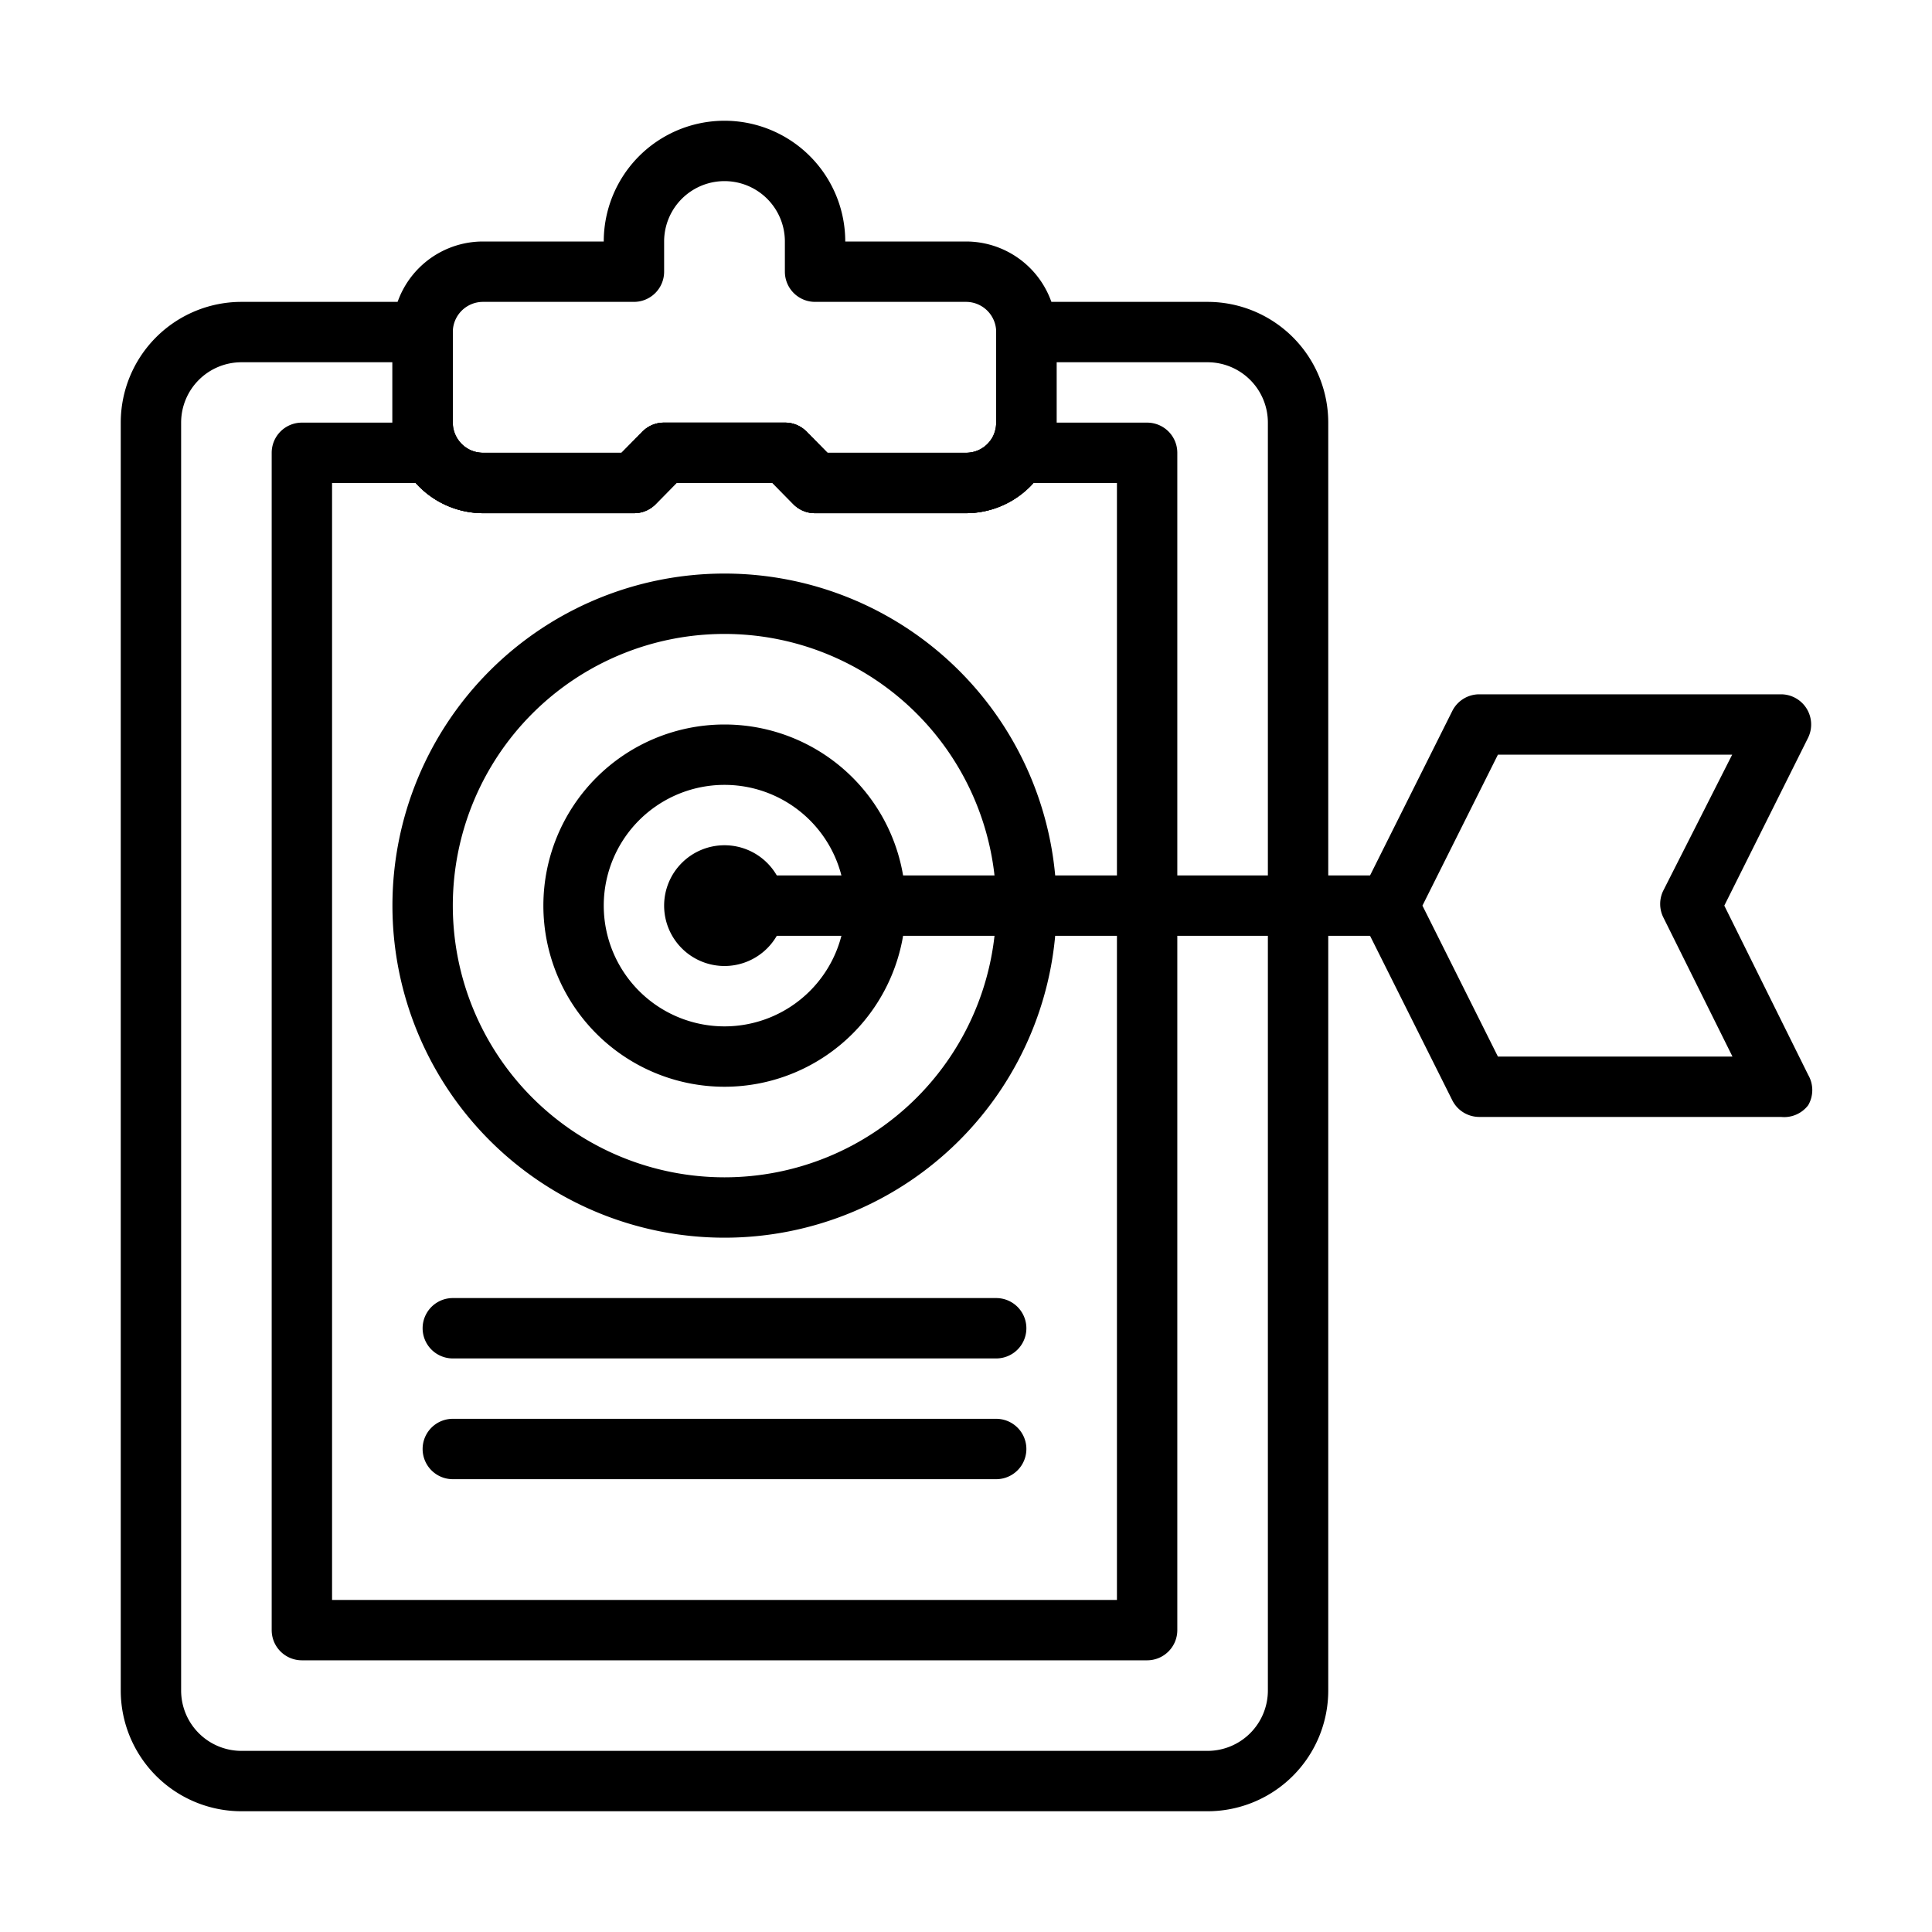
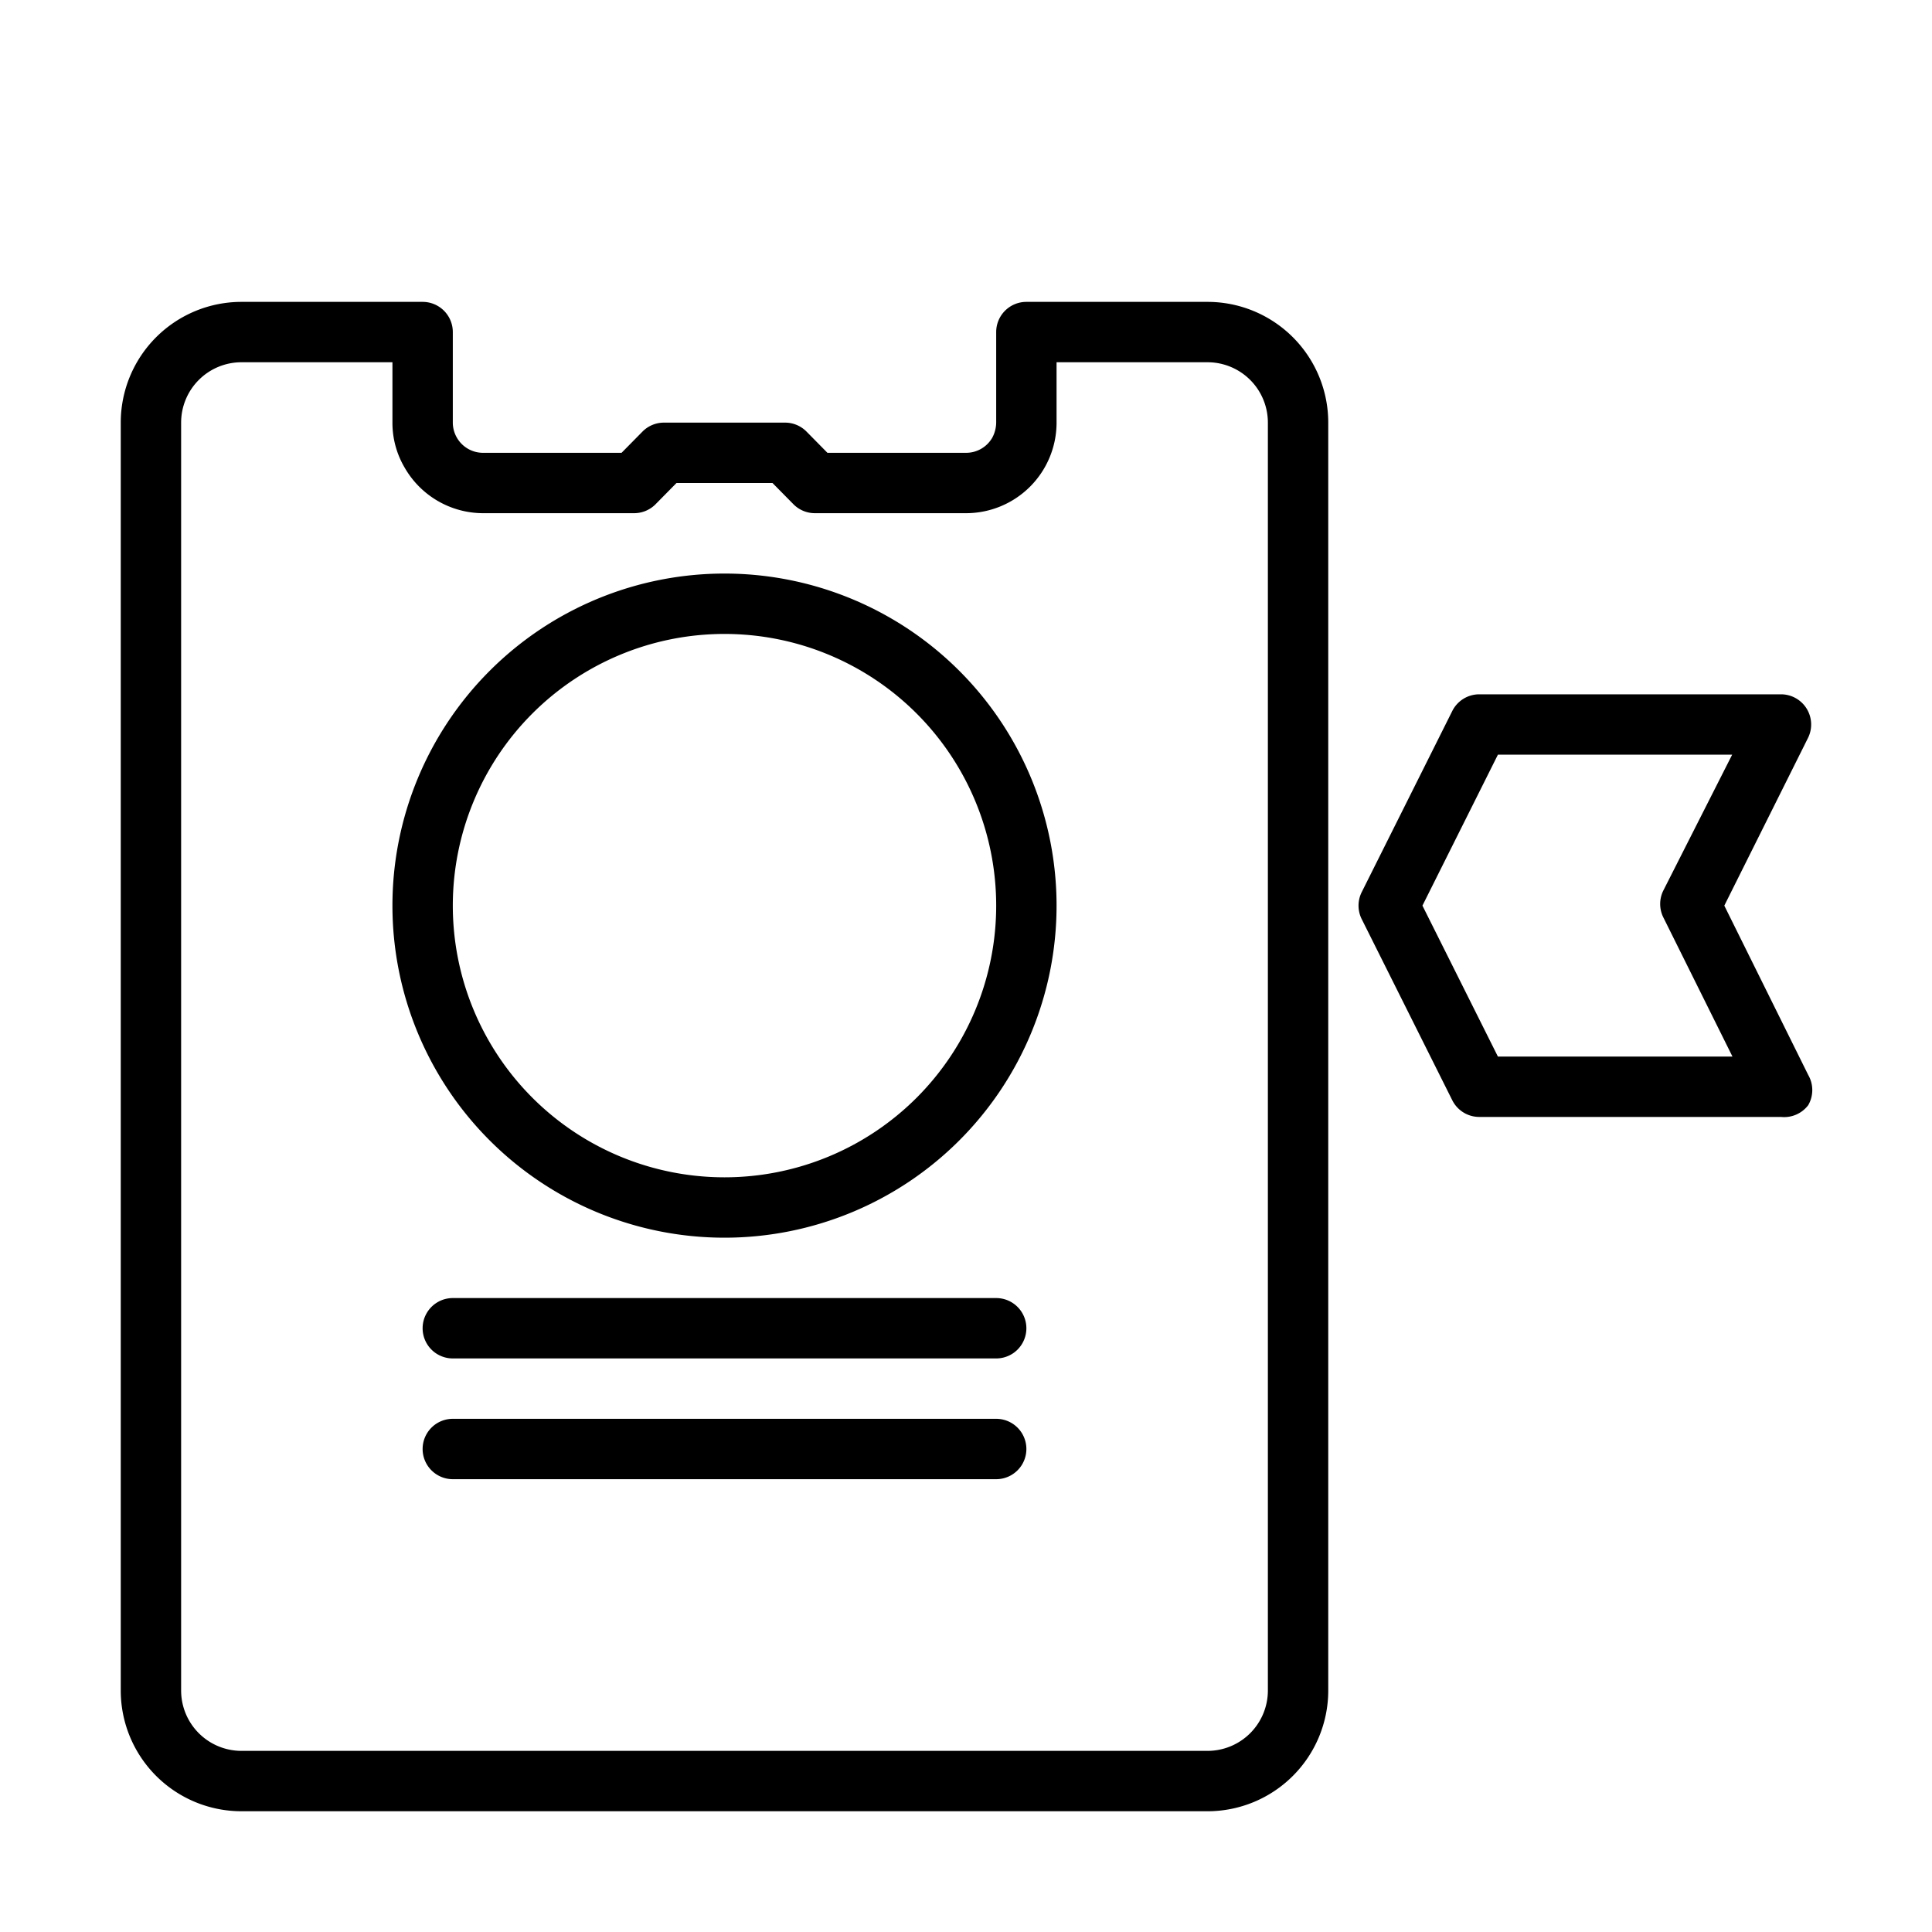
<svg xmlns="http://www.w3.org/2000/svg" viewBox="0 0 64 64">
  <title>target</title>
  <g id="target">
    <path d="M40,60H8a4,4,0,0,1-4-4V14a4,4,0,0,1,4-4h6a1,1,0,0,1,1,1v3a1,1,0,0,0,.13.49A1,1,0,0,0,16,15h4.59l.7-.71A1,1,0,0,1,22,14h4a1,1,0,0,1,.71.29l.7.71H32a1,1,0,0,0,.87-.5A1.09,1.09,0,0,0,33,14V11a1,1,0,0,1,1-1h6a4,4,0,0,1,4,4V56A4,4,0,0,1,40,60ZM8,12a2,2,0,0,0-2,2V56a2,2,0,0,0,2,2H40a2,2,0,0,0,2-2V14a2,2,0,0,0-2-2H35v2a3,3,0,0,1-3,3H27a1,1,0,0,1-.71-.29l-.7-.71H22.41l-.7.71A1,1,0,0,1,21,17H16a3,3,0,0,1-2.59-1.5A2.92,2.92,0,0,1,13,14V12Z" />
-     <path d="M32,17H27a1,1,0,0,1-.71-.29l-.7-.71H22.41l-.7.71A1,1,0,0,1,21,17H16a3,3,0,0,1-2.59-1.5A2.92,2.92,0,0,1,13,14V11a3,3,0,0,1,3-3h4a4,4,0,0,1,8,0h4a3,3,0,0,1,3,3v3a3,3,0,0,1-3,3Zm-4.59-2H32a1,1,0,0,0,.87-.5A1.09,1.09,0,0,0,33,14V11a1,1,0,0,0-1-1H27a1,1,0,0,1-1-1V8a2,2,0,0,0-4,0V9a1,1,0,0,1-1,1H16a1,1,0,0,0-1,1v3a1,1,0,0,0,.13.49A1,1,0,0,0,16,15h4.59l.7-.71A1,1,0,0,1,22,14h4a1,1,0,0,1,.71.29Z" />
-     <path d="M38,55H10a1,1,0,0,1-1-1V15a1,1,0,0,1,1-1h4.27a1,1,0,0,1,.86.5A1,1,0,0,0,16,15h4.59l.7-.71A1,1,0,0,1,22,14h4a1,1,0,0,1,.71.29l.7.71H32a1,1,0,0,0,.87-.5,1,1,0,0,1,.86-.5H38a1,1,0,0,1,1,1V54A1,1,0,0,1,38,55ZM11,53H37V16H34.23A3,3,0,0,1,32,17H27a1,1,0,0,1-.71-.29l-.7-.71H22.41l-.7.71A1,1,0,0,1,21,17H16a3,3,0,0,1-2.23-1H11Z" />
    <path d="M59,37H49a1,1,0,0,1-.89-.55l-3-6a1,1,0,0,1,0-.9l3-6A1,1,0,0,1,49,23H59a1,1,0,0,1,.89,1.45L57.12,30l2.78,5.61a1,1,0,0,1,0,1A1,1,0,0,1,59,37Zm-9.38-2h7.77L55.1,30.39a1,1,0,0,1,0-.89L57.38,25H49.62l-2.5,5Z" />
    <path d="M24,41A11,11,0,1,1,35,30,11,11,0,0,1,24,41Zm0-20a9,9,0,1,0,9,9A9,9,0,0,0,24,21Z" />
-     <path d="M24,36a6,6,0,1,1,6-6A6,6,0,0,1,24,36Zm0-10a4,4,0,1,0,4,4A4,4,0,0,0,24,26Z" />
-     <path d="M46,31H24a1,1,0,0,1,0-2H46a1,1,0,0,1,0,2Z" />
-     <path d="M24,32a2,2,0,1,1,2-2A2,2,0,0,1,24,32Zm0-2h0Zm0,0h0Zm0,0h0Zm0,0h0Zm0,0h0Zm0,0h0Zm0,0h0Zm0,0h0Z" />
    <path d="M33,45H15a1,1,0,0,1,0-2H33a1,1,0,0,1,0,2Z" />
    <path d="M33,49H15a1,1,0,0,1,0-2H33a1,1,0,0,1,0,2Z" />
  </g>
</svg>